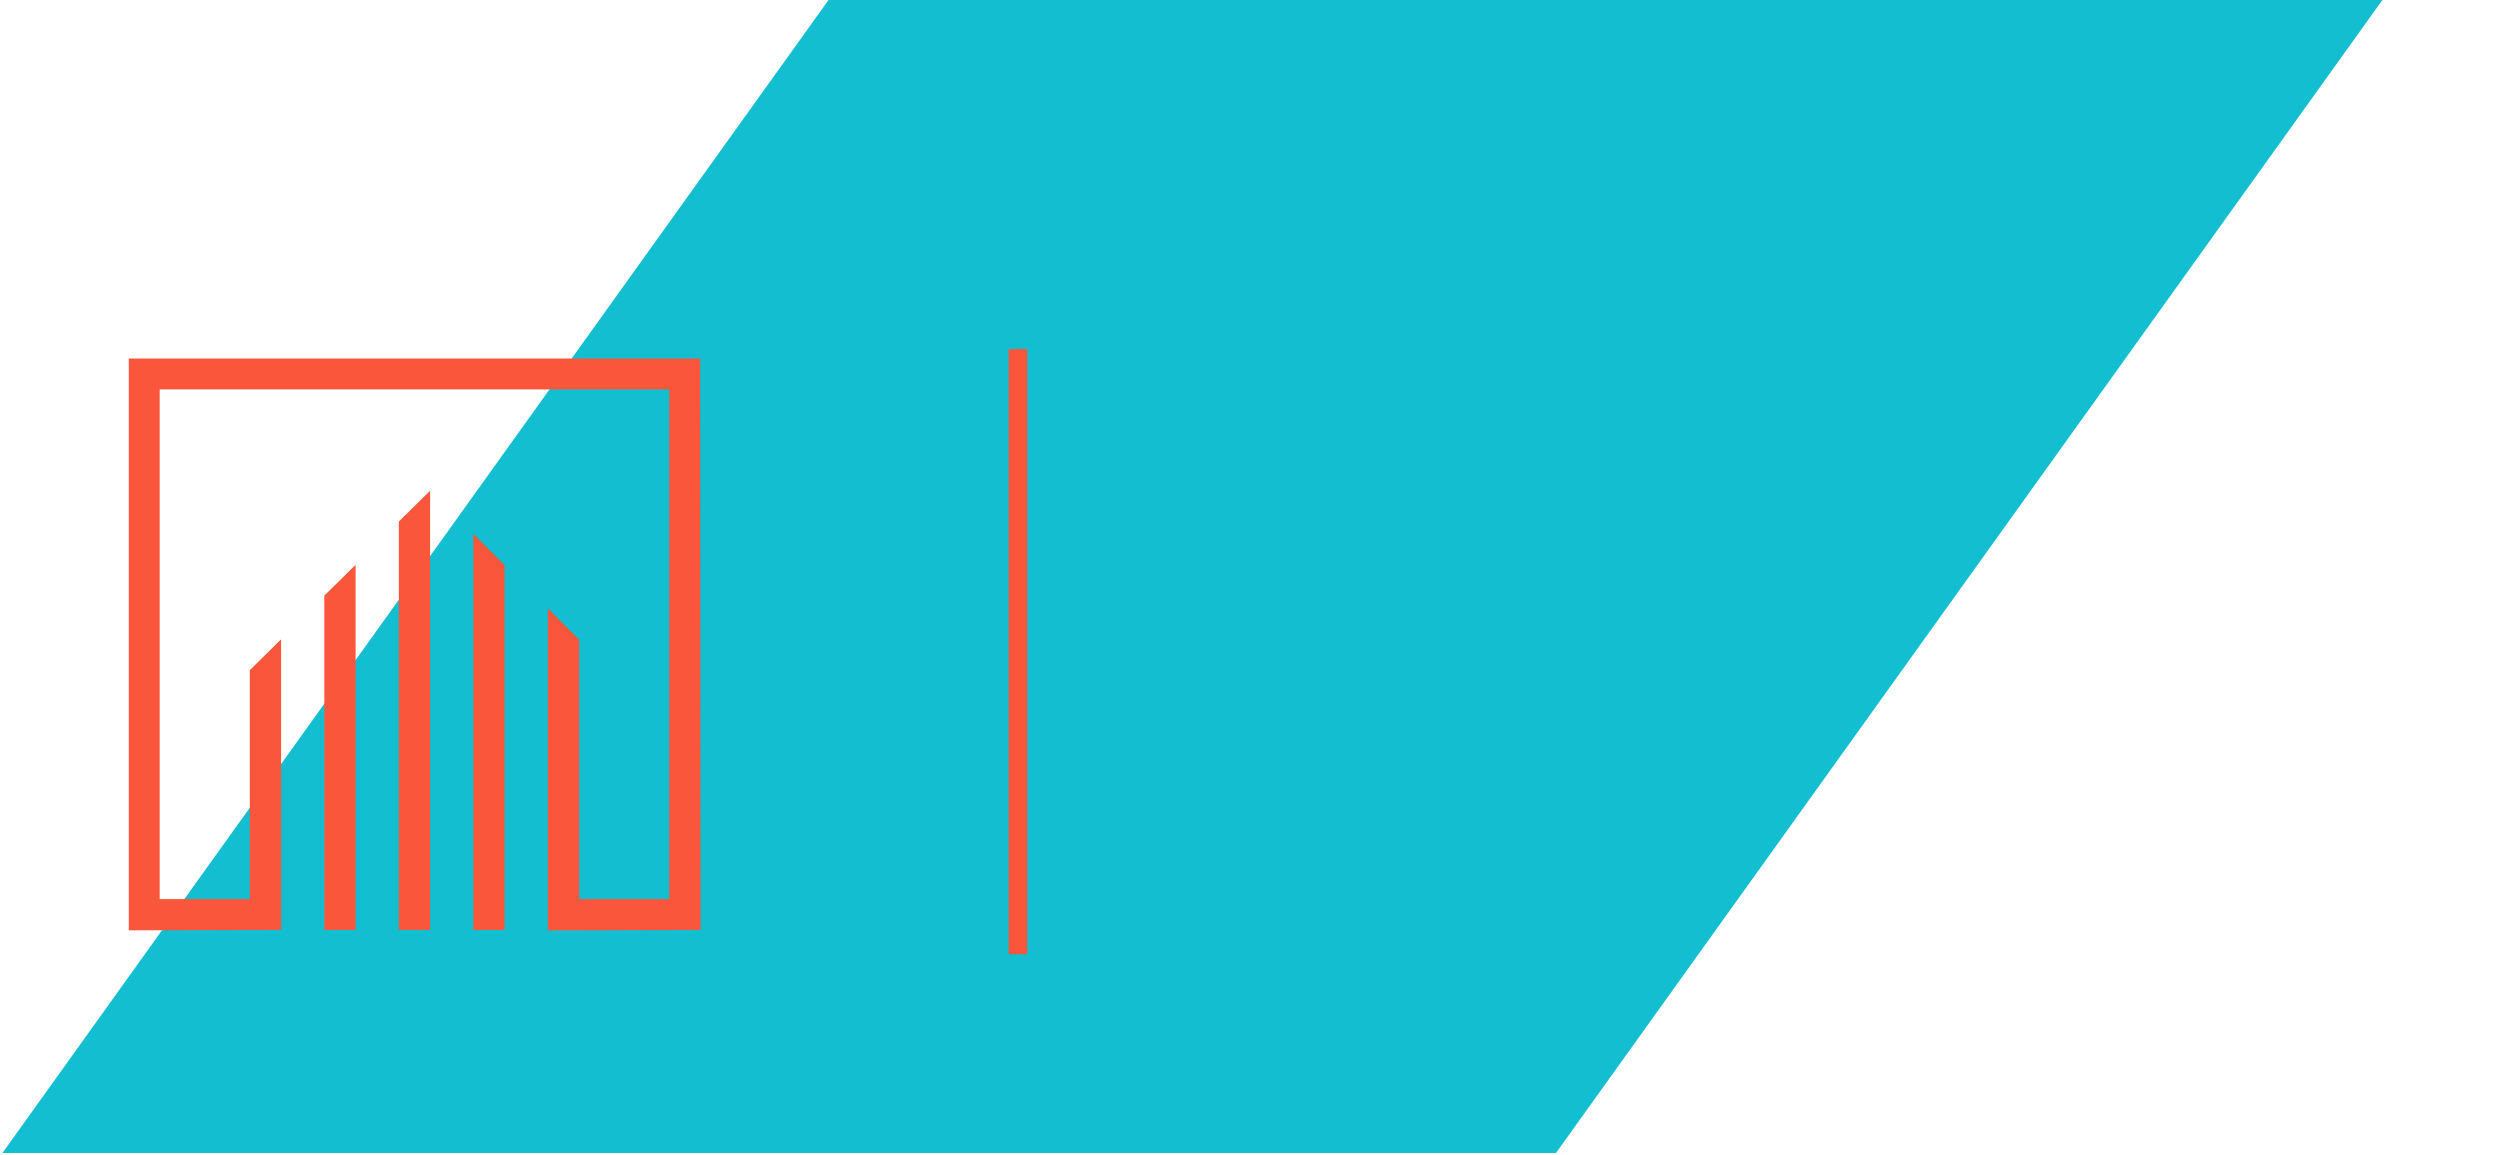
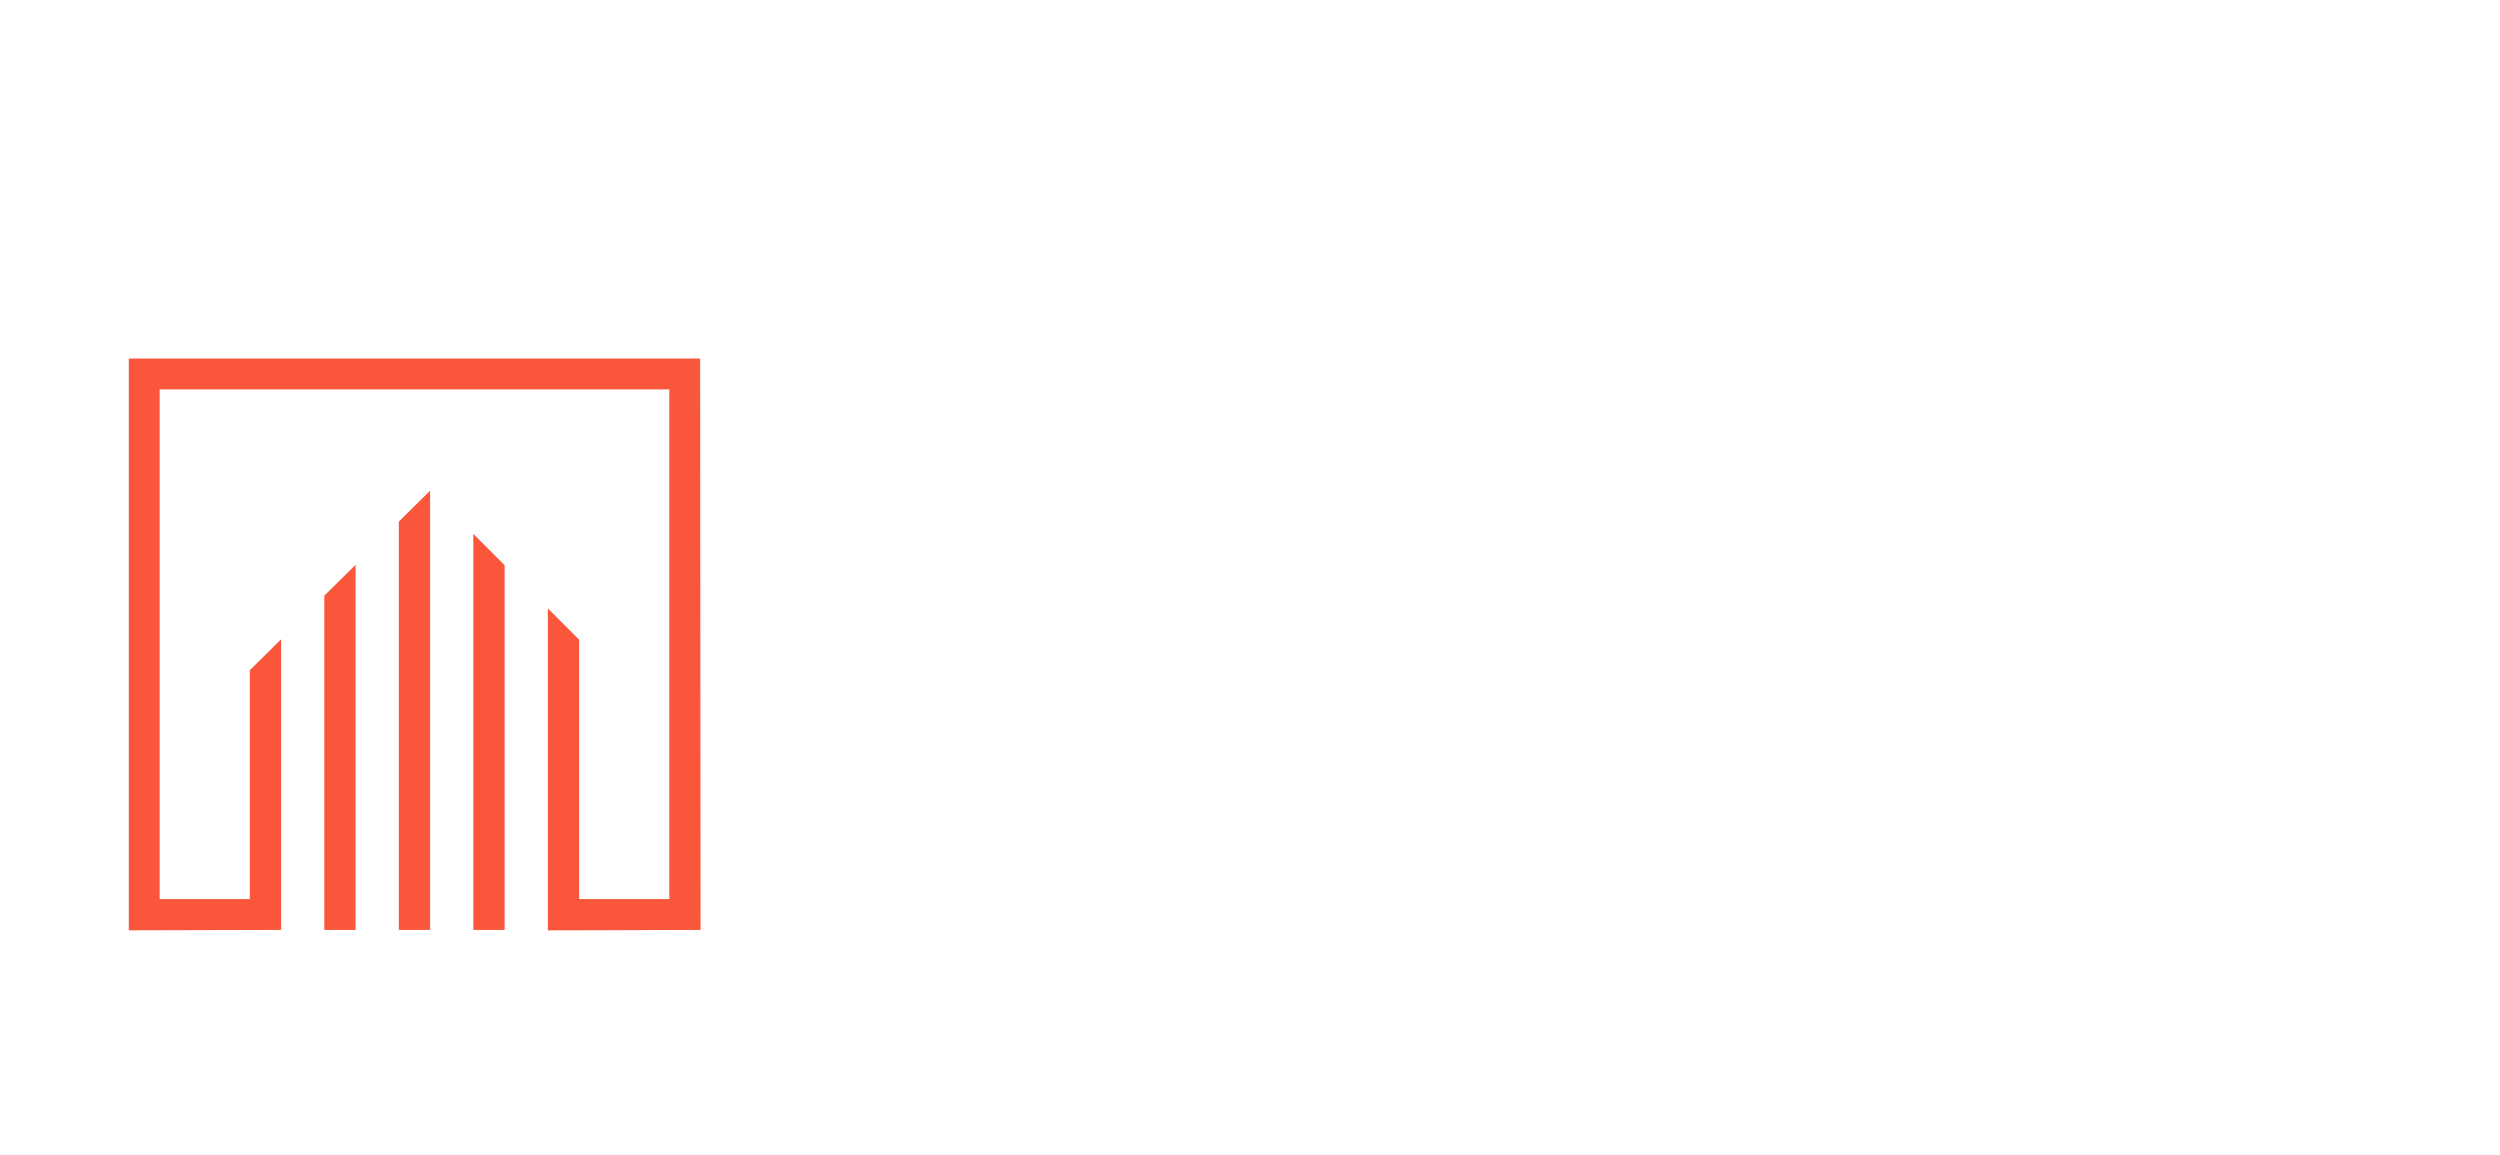
<svg xmlns="http://www.w3.org/2000/svg" width="459" height="212" viewBox="0 0 459 212" fill="none">
-   <path fill-rule="evenodd" clip-rule="evenodd" d="M0.442 211.693L173.668 -30.078H458.97L285.672 211.693H0.442Z" fill="#12BECF" />
  <path fill-rule="evenodd" clip-rule="evenodd" d="M23.646 170.807V65.831H128.548V71.499L128.623 170.732L106.328 170.807V165.064H122.88V71.499H29.315V165.064H45.866V123.042L51.609 117.374V170.732L23.646 170.807ZM100.585 170.807V111.705L106.328 117.448V170.807H100.585ZM59.544 170.732V109.362L65.29 103.694V170.732H59.544ZM73.224 170.732V95.759L78.967 90.091V170.732H73.224ZM86.904 170.732V98.025L92.647 103.771V170.732H86.904Z" fill="#FA563C" />
-   <path d="M186.893 64.093V175.19" stroke="#FA563C" stroke-width="3.401" stroke-linejoin="round" />
</svg>